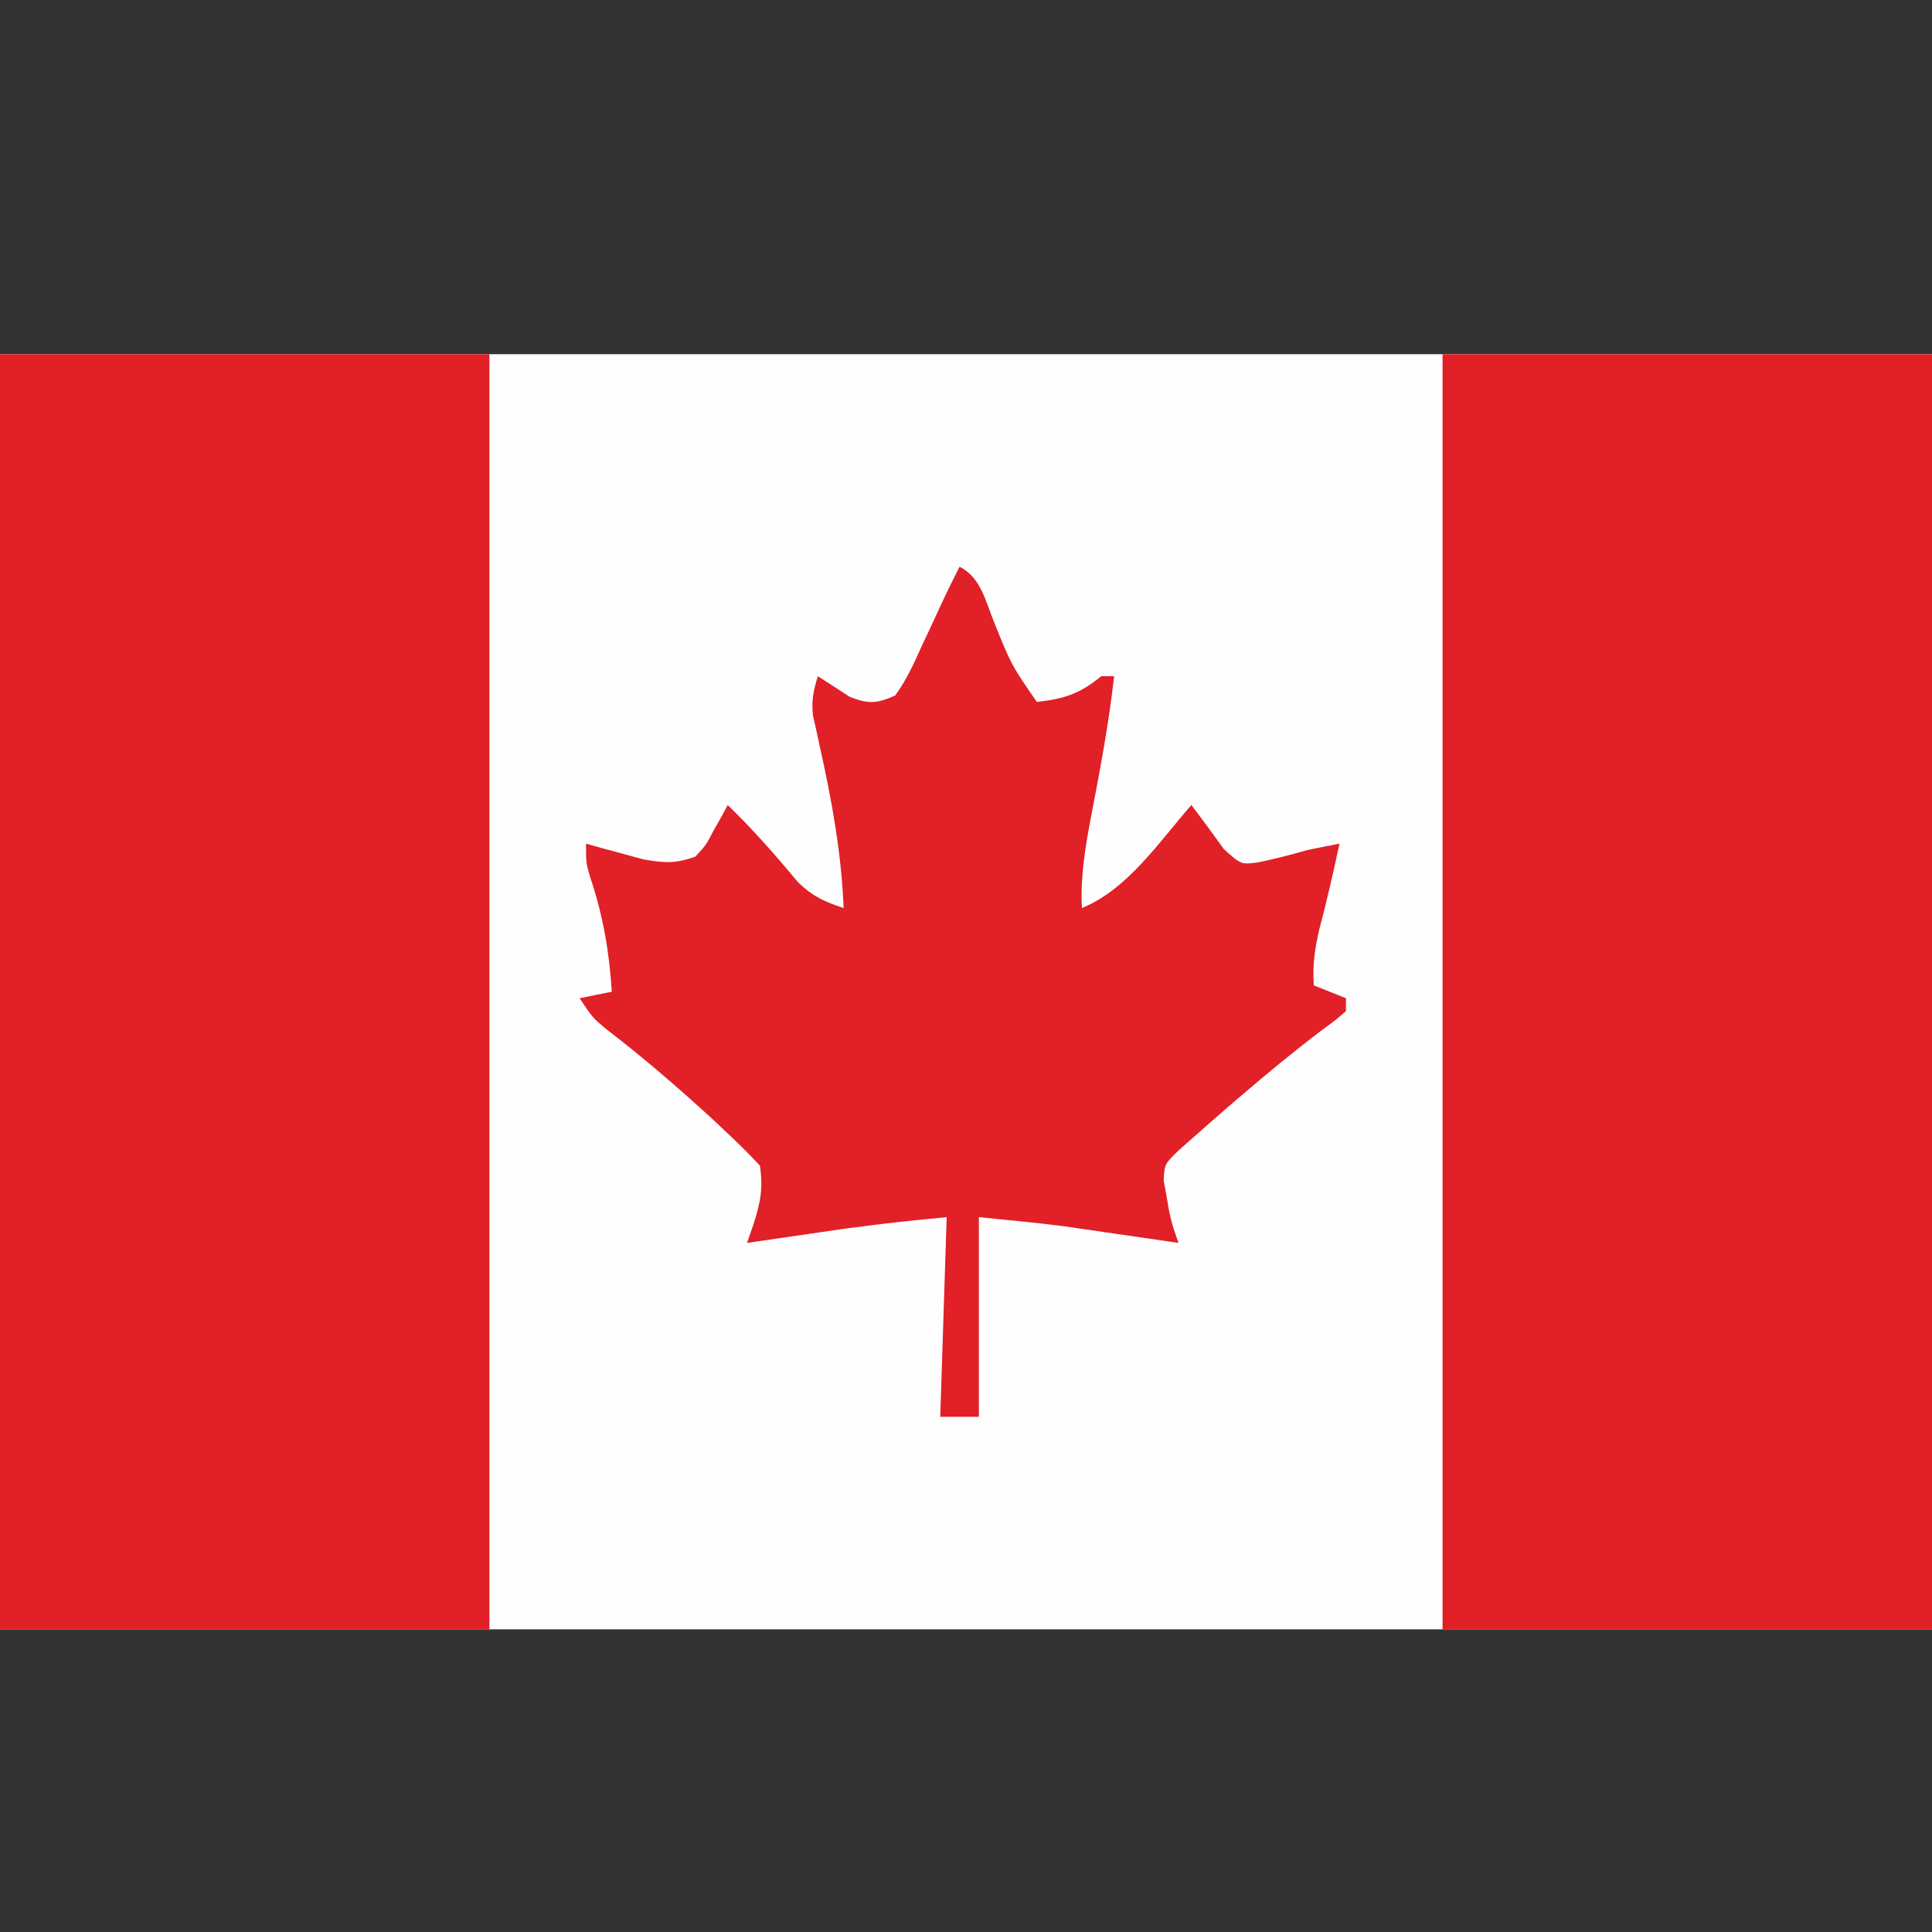
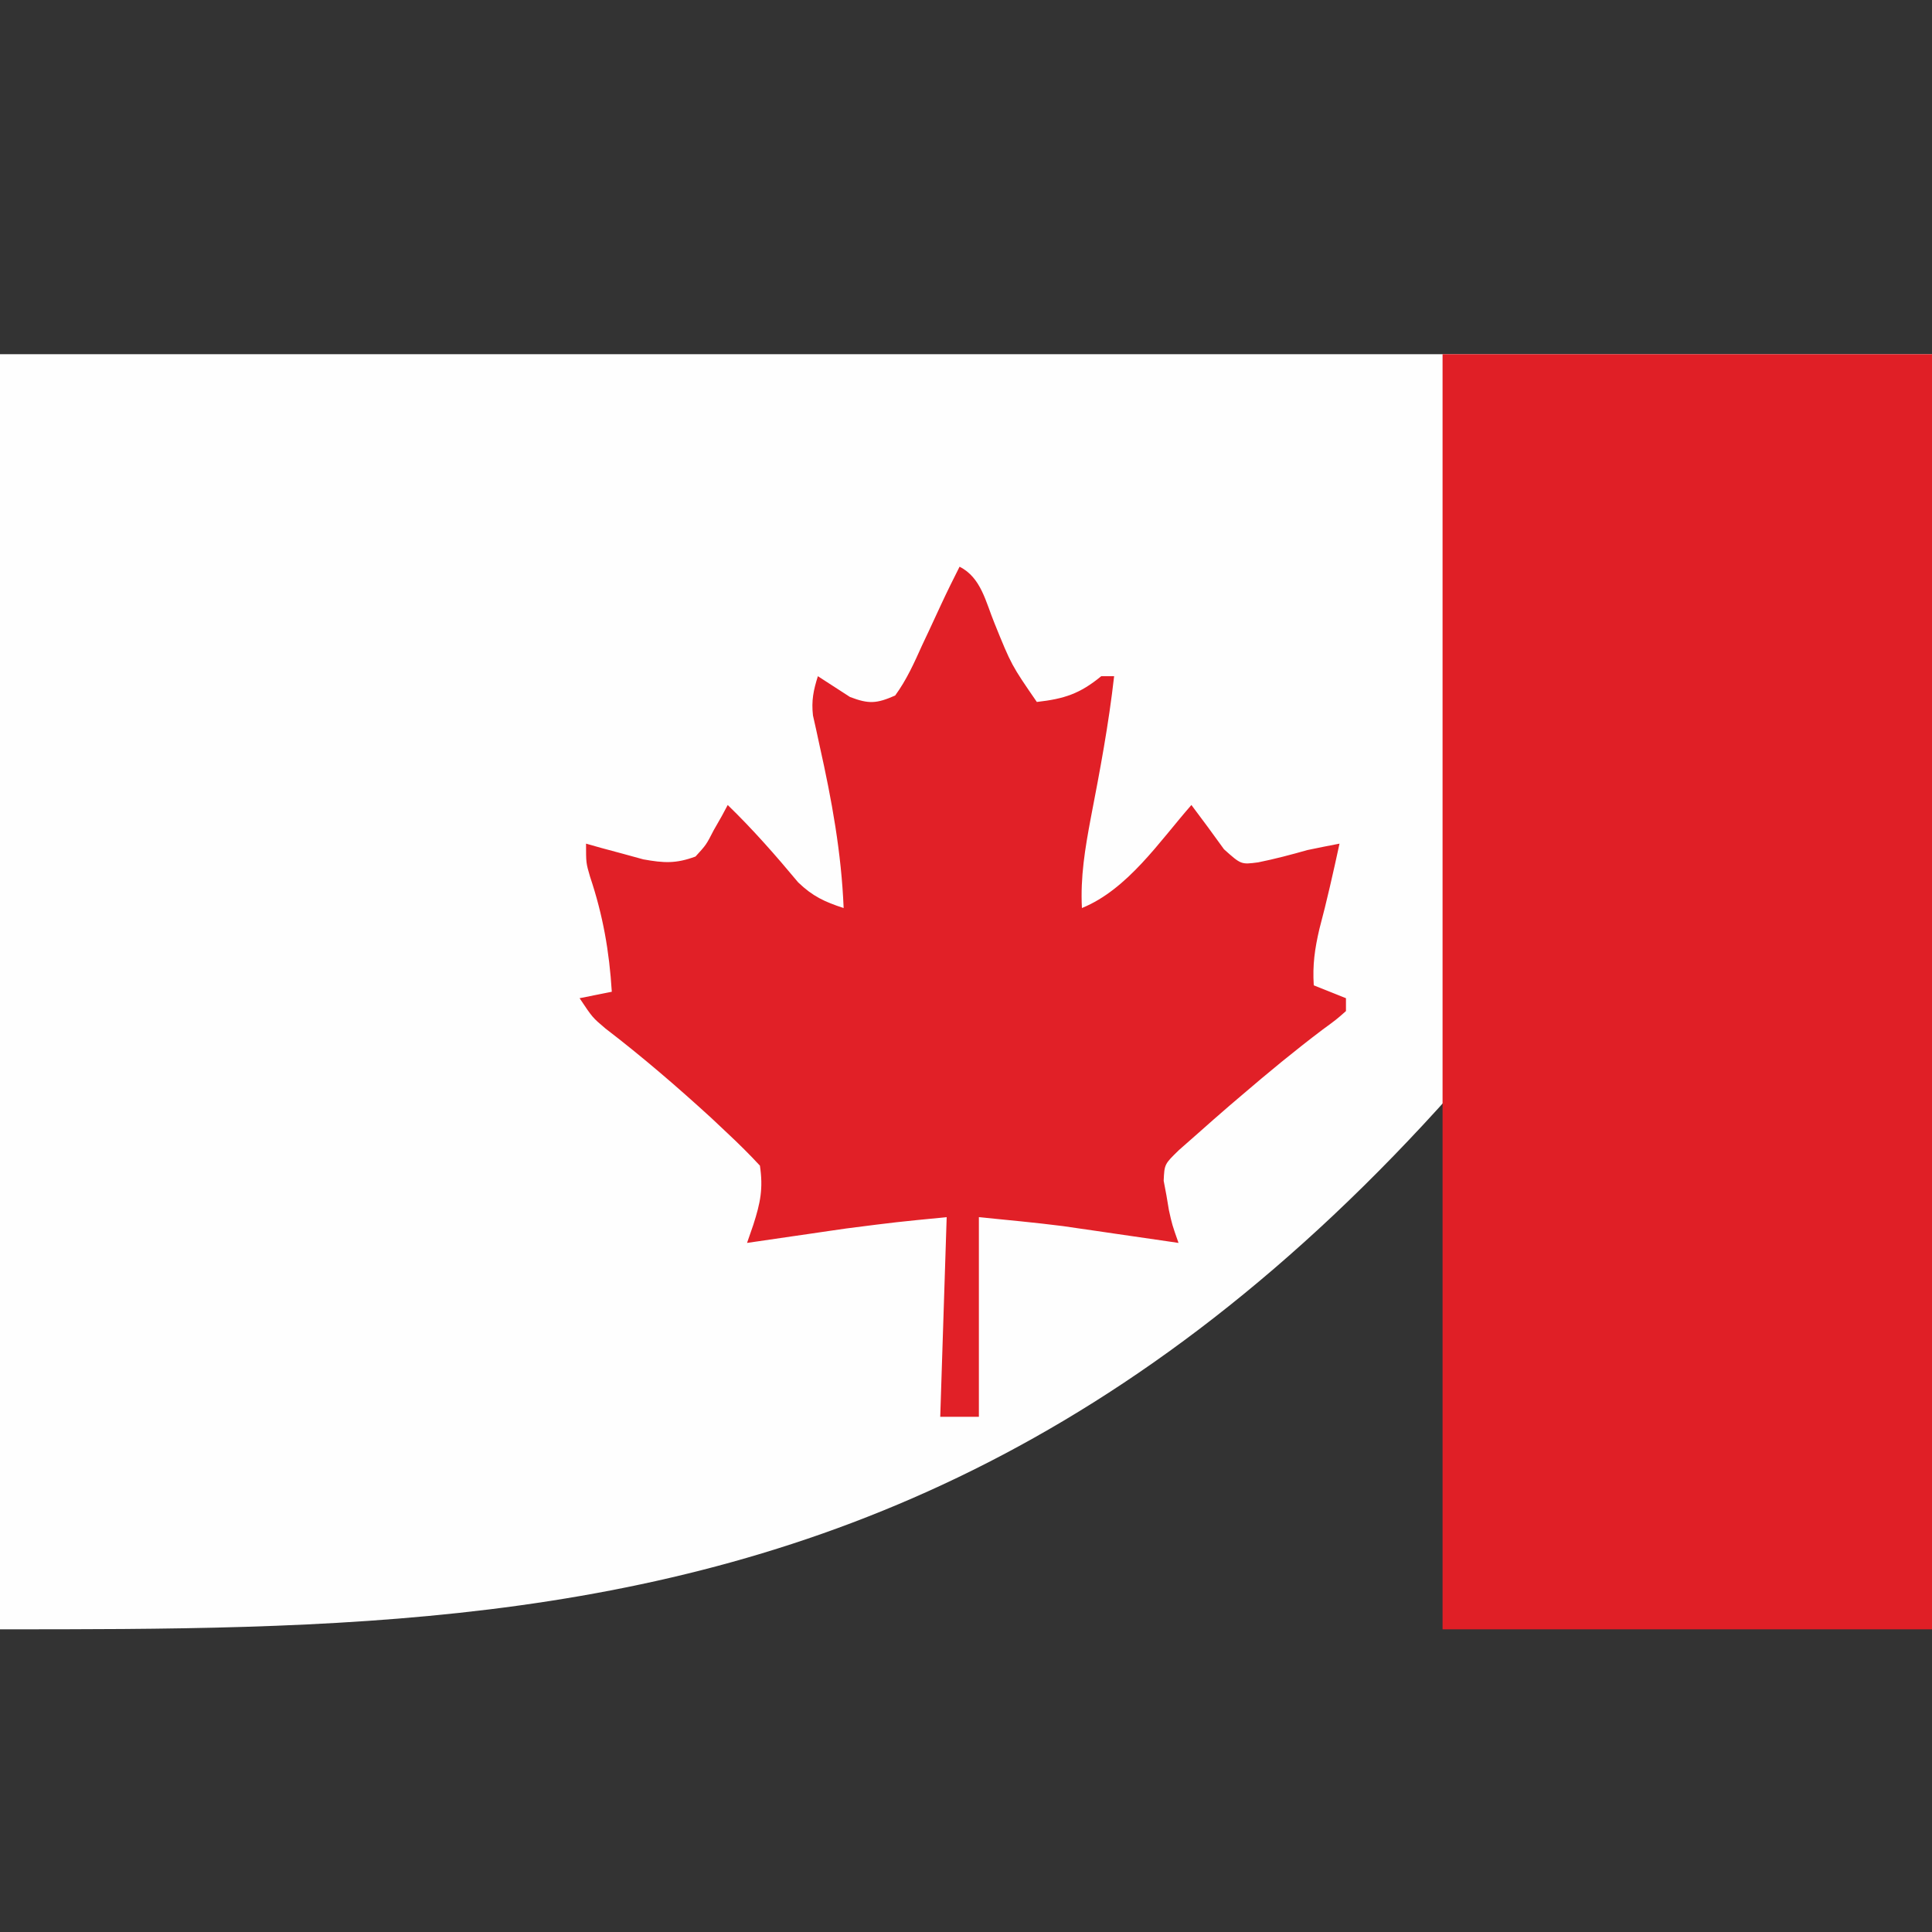
<svg xmlns="http://www.w3.org/2000/svg" version="1.1" width="300" height="300">
  <rect width="100%" height="100%" fill="#333333" stroke="none" />
-   <path d="M0 0 C99 0 198 0 300 0 C300 65.34 300 130.68 300 198 C201 198 102 198 0 198 C0 132.66 0 67.32 0 0 Z " fill="#FEFEFE" transform="translate(0,55)" />
+   <path d="M0 0 C99 0 198 0 300 0 C201 198 102 198 0 198 C0 132.66 0 67.32 0 0 Z " fill="#FEFEFE" transform="translate(0,55)" />
  <path d="M0 0 C25.08 0 50.16 0 76 0 C76 65.34 76 130.68 76 198 C50.92 198 25.84 198 0 198 C0 132.66 0 67.32 0 0 Z " fill="#E01F26" transform="translate(224,55)" />
-   <path d="M0 0 C25.08 0 50.16 0 76 0 C76 65.34 76 130.68 76 198 C50.92 198 25.84 198 0 198 C0 132.66 0 67.32 0 0 Z " fill="#E12027" transform="translate(0,55)" />
  <path d="M0 0 C3.354 1.677 4.066 5.484 5.438 8.812 C8.058 15.279 8.058 15.279 12 21 C16.283 20.513 18.682 19.726 22 17 C22.66 17 23.32 17 24 17 C23.166 24.425 21.791 31.71 20.373 39.043 C19.488 43.759 18.748 48.176 19 53 C26.124 50.097 31.063 42.623 36 37 C37.714 39.275 39.402 41.56 41.062 43.875 C43.717 46.256 43.717 46.256 46.371 45.906 C48.959 45.383 51.461 44.722 54 44 C55.664 43.653 57.33 43.316 59 43 C58.034 47.44 57.048 51.86 55.875 56.25 C55.147 59.368 54.802 61.832 55 65 C56.65 65.66 58.3 66.32 60 67 C60 67.66 60 68.32 60 69 C58.523 70.305 58.523 70.305 56.375 71.875 C52.037 75.152 47.876 78.588 43.75 82.125 C43.16 82.628 42.57 83.13 41.962 83.648 C40.293 85.082 38.644 86.537 37 88 C35.55 89.276 35.55 89.276 34.07 90.578 C31.811 92.774 31.811 92.774 31.695 95.352 C31.837 96.102 31.979 96.852 32.125 97.625 C32.314 98.758 32.314 98.758 32.508 99.914 C33.008 102.174 33.008 102.174 34 105 C33.416 104.914 32.832 104.829 32.231 104.74 C29.529 104.345 26.827 103.954 24.125 103.562 C22.748 103.36 22.748 103.36 21.344 103.154 C19.971 102.956 19.971 102.956 18.57 102.754 C17.743 102.633 16.915 102.513 16.063 102.389 C11.719 101.837 7.357 101.436 3 101 C3 111.23 3 121.46 3 132 C1.02 132 -0.96 132 -3 132 C-2.67 121.77 -2.34 111.54 -2 101 C-9.81 101.761 -9.81 101.761 -17.57 102.754 C-18.486 102.886 -19.401 103.018 -20.344 103.154 C-21.262 103.289 -22.179 103.424 -23.125 103.562 C-24.081 103.701 -25.038 103.84 -26.023 103.982 C-28.349 104.32 -30.675 104.659 -33 105 C-32.679 104.073 -32.358 103.146 -32.027 102.191 C-30.927 98.772 -30.47 96.556 -31 93 C-32.6 91.269 -34.279 89.61 -36 88 C-37.259 86.815 -37.259 86.815 -38.543 85.605 C-43.87 80.735 -49.274 76.083 -55.004 71.691 C-57 70 -57 70 -59 67 C-56.525 66.505 -56.525 66.505 -54 66 C-54.387 59.725 -55.377 54.096 -57.379 48.129 C-58 46 -58 46 -58 43 C-57.192 43.228 -56.384 43.456 -55.551 43.691 C-54.482 43.979 -53.414 44.266 -52.312 44.562 C-51.257 44.853 -50.201 45.143 -49.113 45.441 C-45.904 46.017 -44.049 46.128 -41 45 C-39.34 43.186 -39.34 43.186 -38.188 40.938 C-37.769 40.204 -37.35 39.471 -36.918 38.715 C-36.615 38.149 -36.312 37.583 -36 37 C-32.082 40.796 -28.556 44.821 -25.062 49.012 C-22.819 51.174 -20.941 52.045 -18 53 C-18.35 44.394 -19.841 36.246 -21.716 27.856 C-21.895 27.027 -22.074 26.198 -22.258 25.344 C-22.507 24.233 -22.507 24.233 -22.762 23.1 C-23.022 20.802 -22.693 19.191 -22 17 C-19.51 18.611 -19.51 18.611 -17.02 20.223 C-14.103 21.345 -12.881 21.267 -10 20 C-8.225 17.572 -7.041 14.924 -5.812 12.188 C-5.47 11.462 -5.128 10.737 -4.775 9.99 C-4.136 8.633 -3.504 7.272 -2.882 5.907 C-1.961 3.917 -0.989 1.957 0 0 Z " fill="#E12027" transform="translate(149,88)" />
</svg>